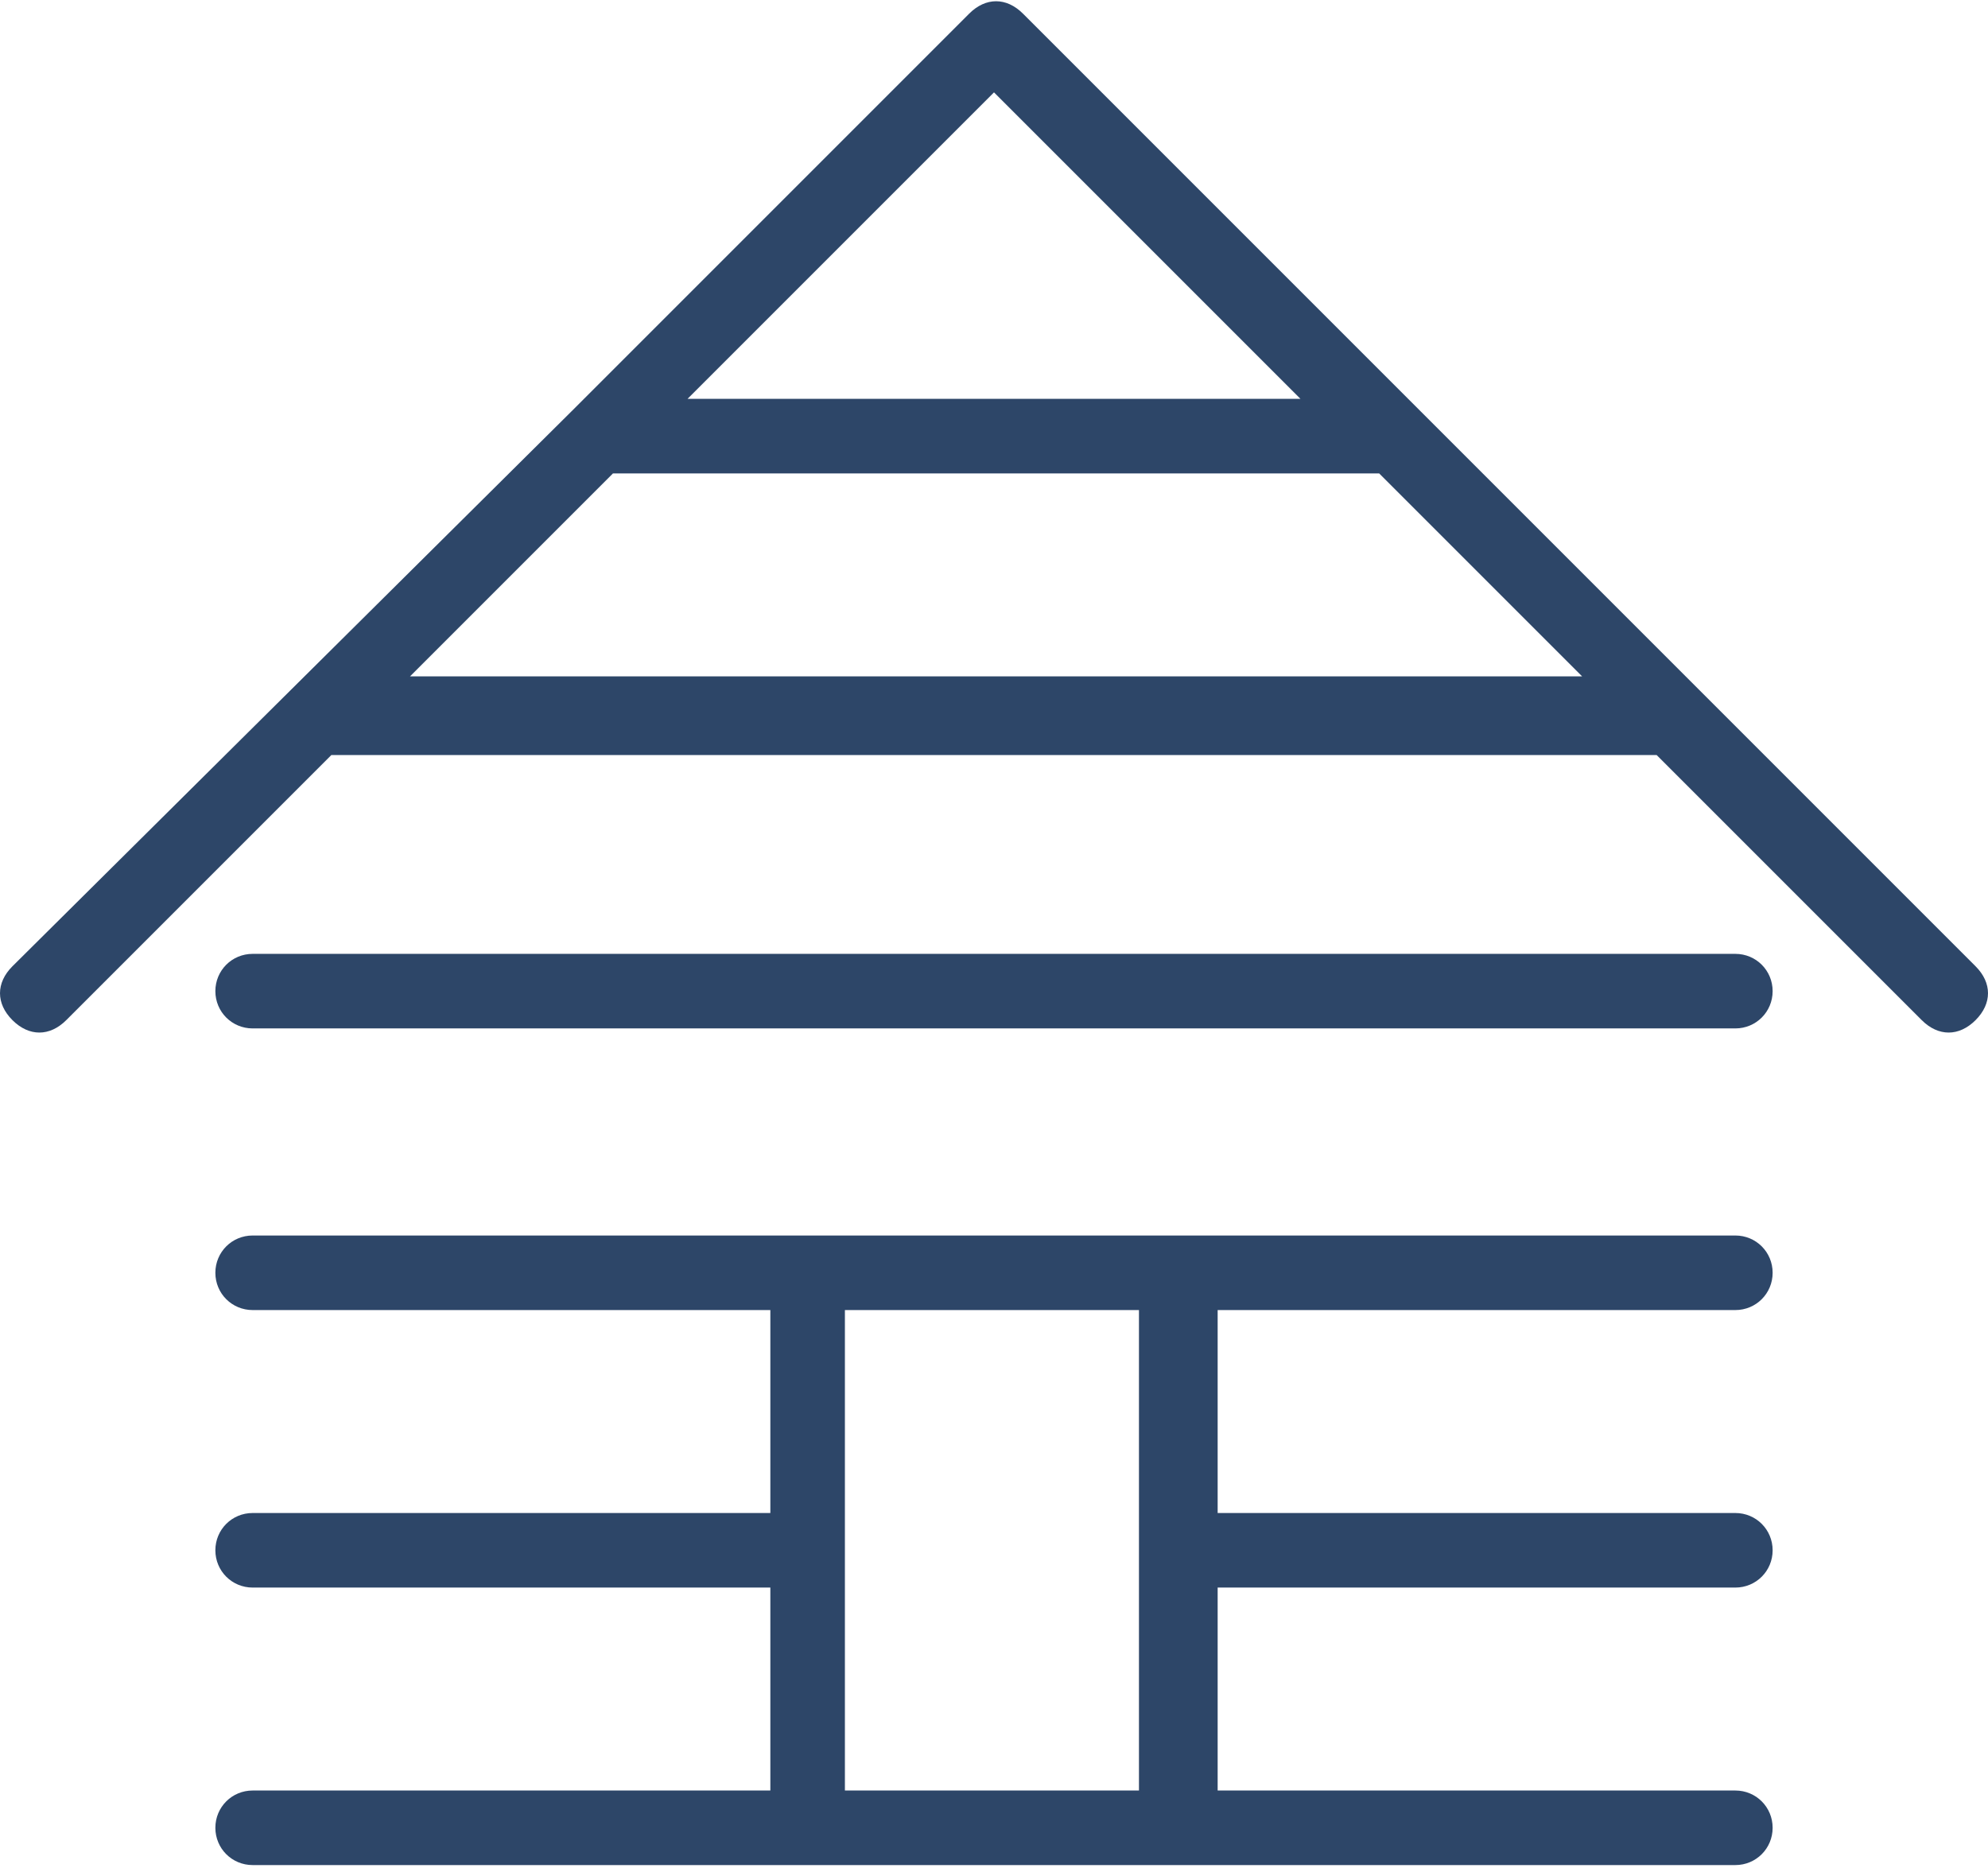
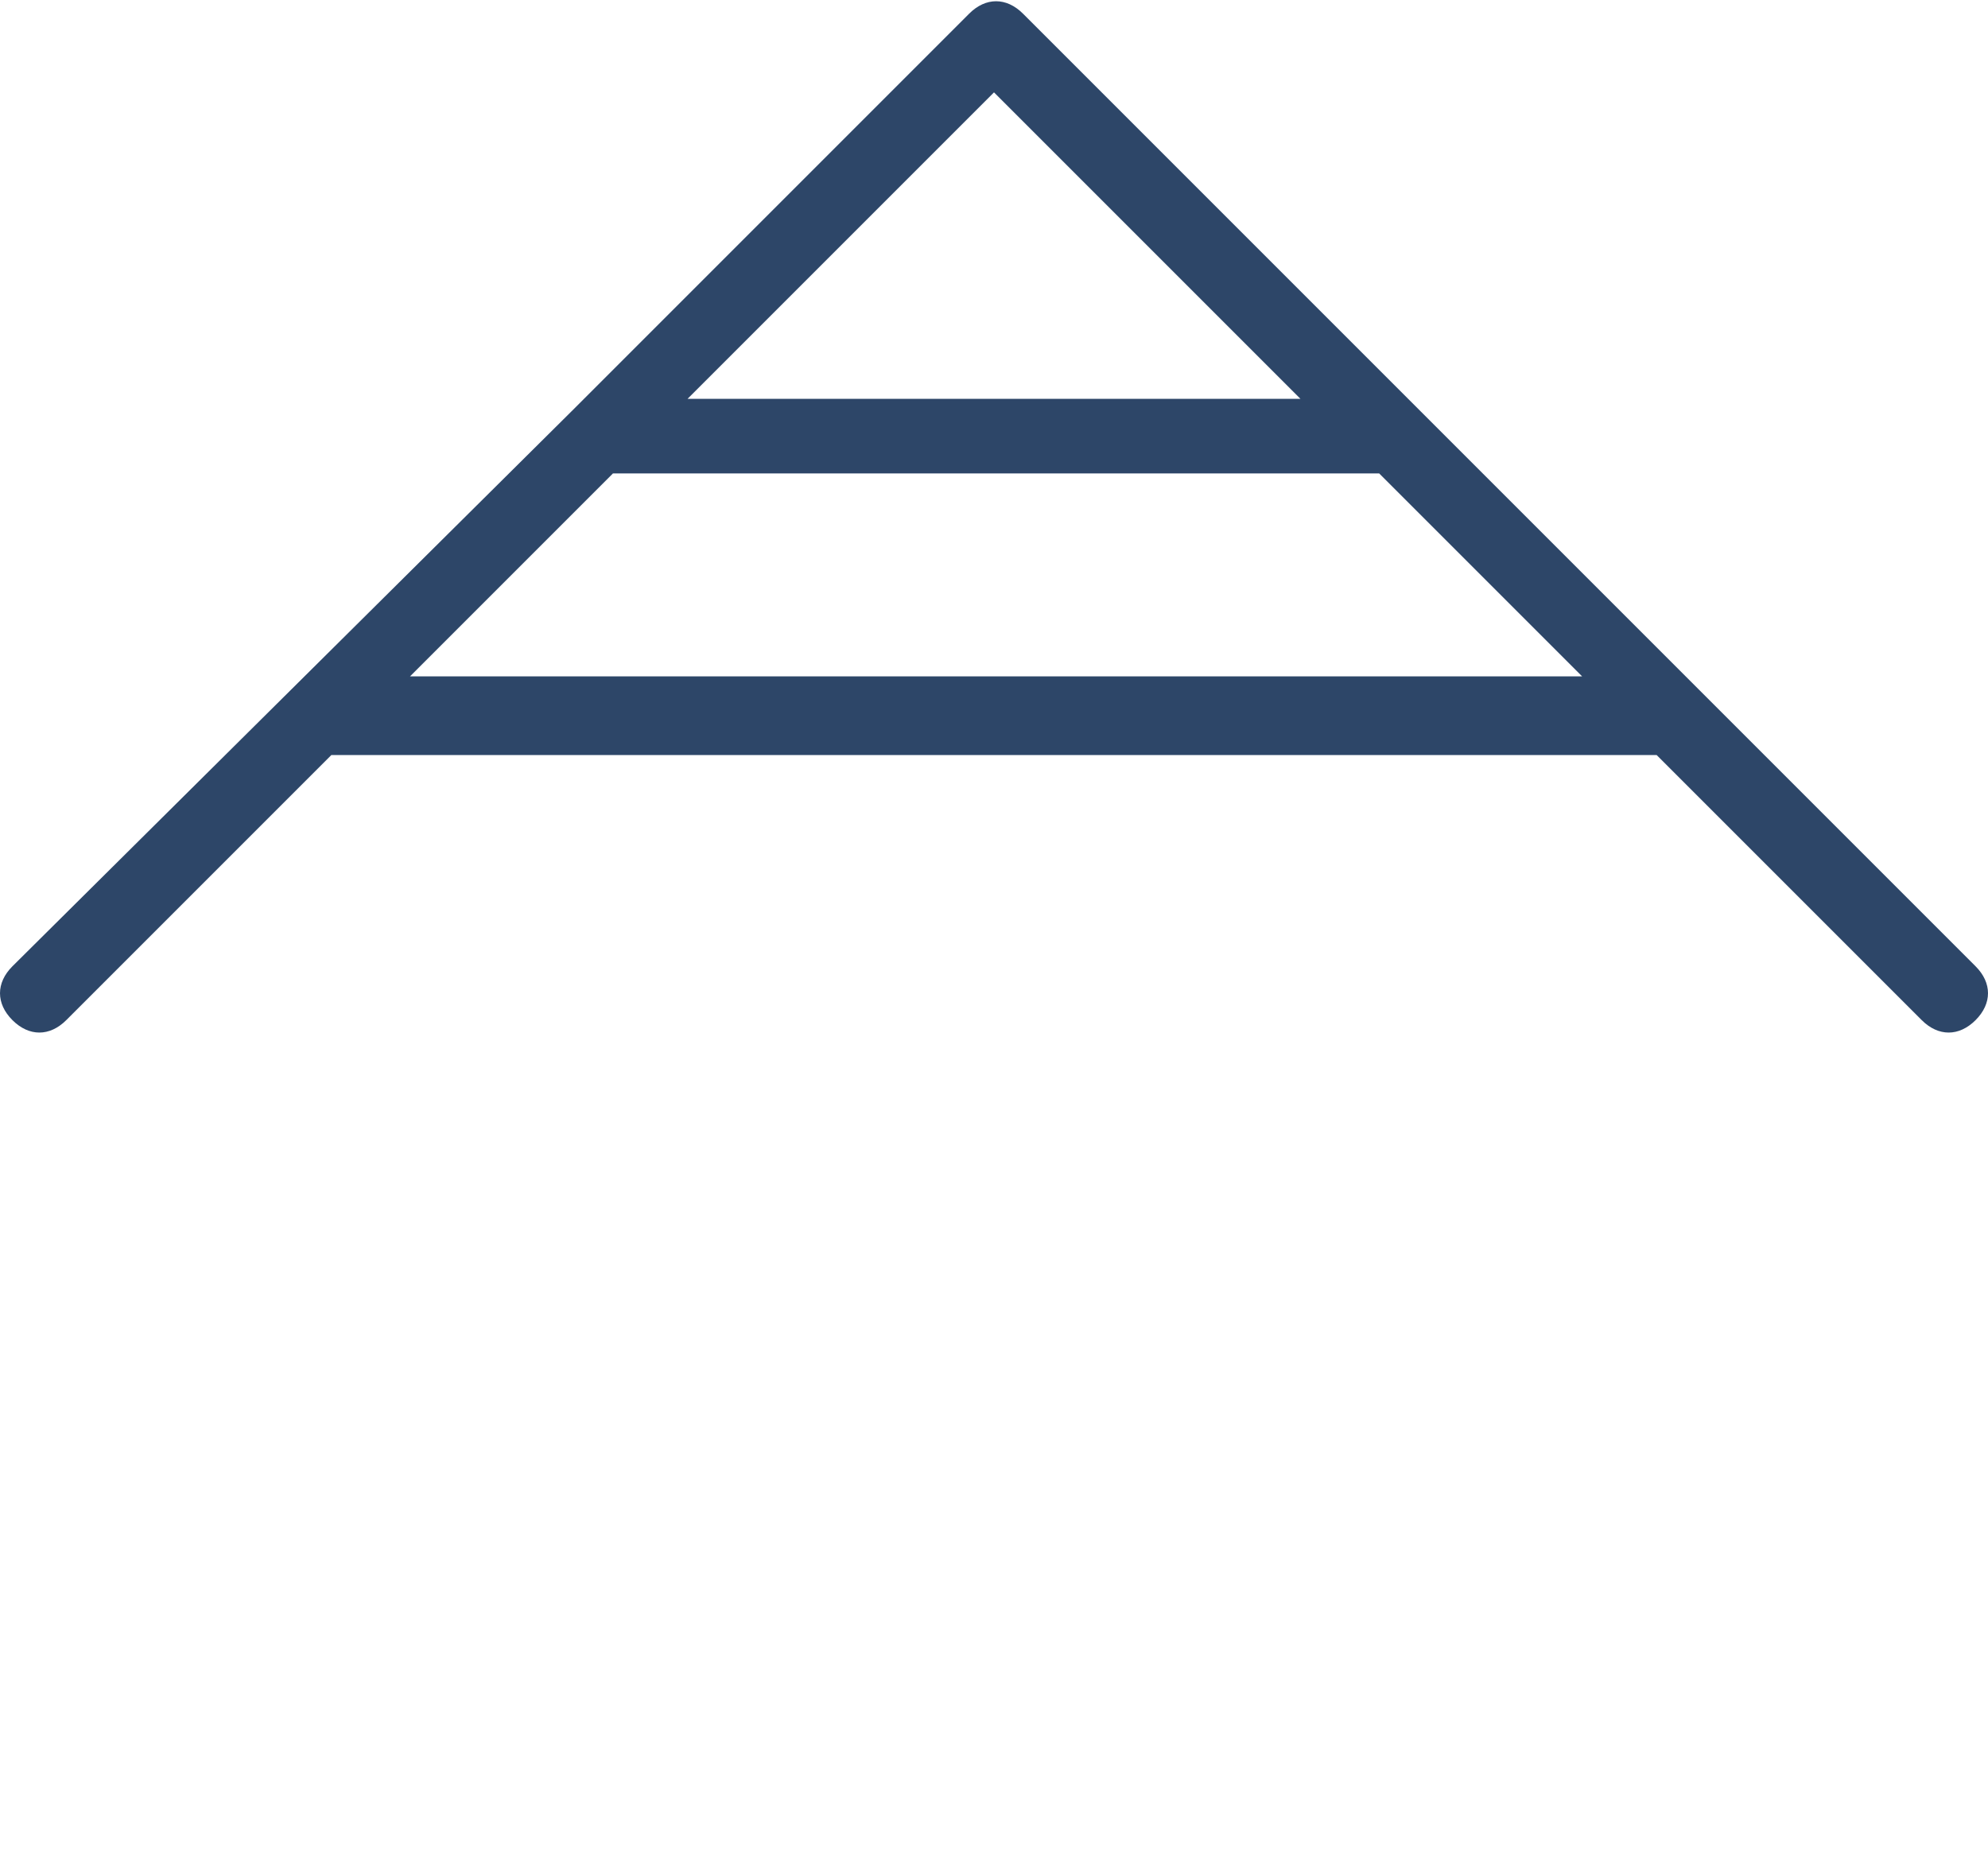
<svg xmlns="http://www.w3.org/2000/svg" version="1.1" id="Layer_1" x="0px" y="0px" viewBox="0 0 48 45.1" style="enable-background:new 0 0 48 45.1;" xml:space="preserve">
  <style type="text/css">
	.st0{fill:#2D4668;}
</style>
  <g id="Mask_Group_16" transform="translate(-510.5 -6253.97)">
    <g id="_86221" transform="translate(510.5 6252.5)">
      <path id="Path_277" class="st0" d="M47.7,24.8L41,18.1l-6.7-6.7l-9.6-9.6c-0.4-0.4-0.9-0.4-1.3,0l-9.6,9.6L0.3,24.8    c-0.4,0.4-0.4,0.9,0,1.3s0.9,0.4,1.3,0L8,19.7h32l6.4,6.4c0.4,0.4,0.9,0.4,1.3,0S48.1,25.2,47.7,24.8z M24,3.7l7.4,7.4H16.6    L24,3.7z M9.9,17.8l4.9-4.9h18.5l4.9,4.9H9.9z" />
-       <path id="Path_278" class="st0" d="M41.9,33.1c0.5,0,0.9-0.4,0.9-0.9s-0.4-0.9-0.9-0.9H6.1c-0.5,0-0.9,0.4-0.9,0.9    s0.4,0.9,0.9,0.9h12.5V38H6.1c-0.5,0-0.9,0.4-0.9,0.9s0.4,0.9,0.9,0.9h12.5v4.9H6.1c-0.5,0-0.9,0.4-0.9,0.9s0.4,0.9,0.9,0.9h35.8    c0.5,0,0.9-0.4,0.9-0.9s-0.4-0.9-0.9-0.9H29.4v-4.9h12.5c0.5,0,0.9-0.4,0.9-0.9S42.4,38,41.9,38H29.4v-4.9H41.9z M27.5,44.7h-7.1    V33.1h7.1C27.5,33.1,27.5,44.7,27.5,44.7z" />
-       <path id="Path_279" class="st0" d="M41.9,24.5H6.1c-0.5,0-0.9,0.4-0.9,0.9s0.4,0.9,0.9,0.9h35.8c0.5,0,0.9-0.4,0.9-0.9    S42.4,24.5,41.9,24.5z" />
    </g>
  </g>
</svg>